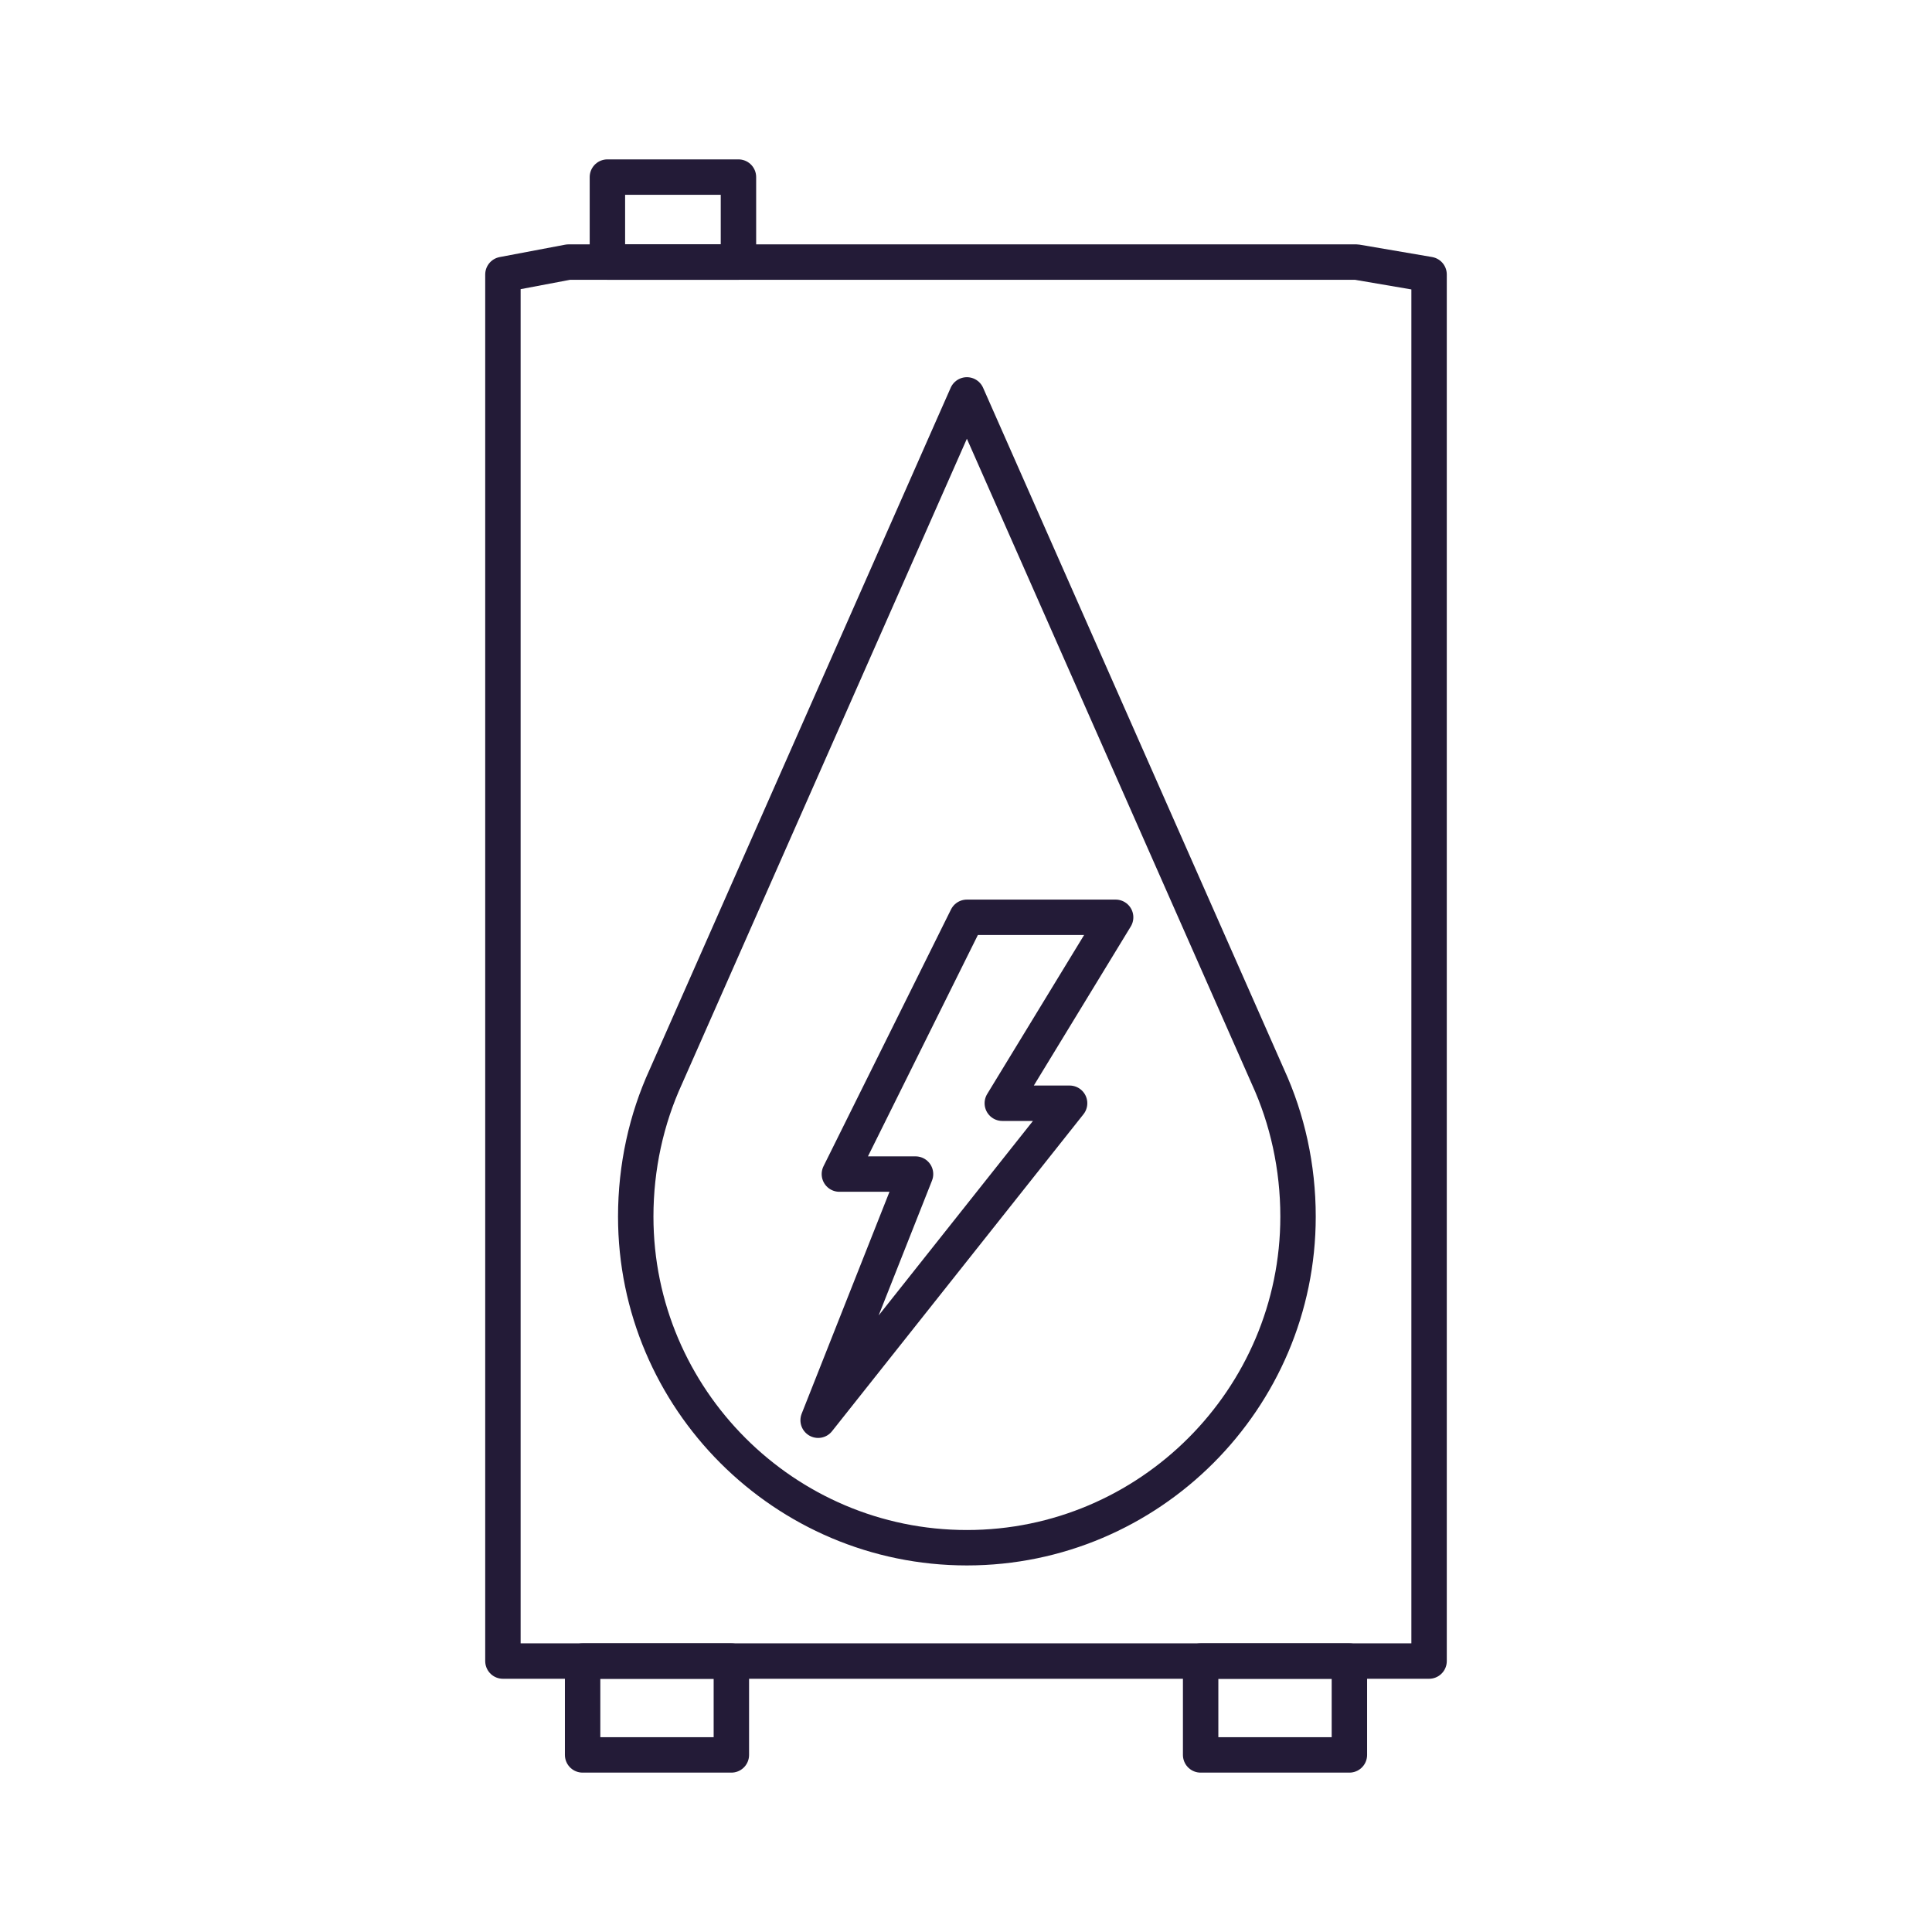
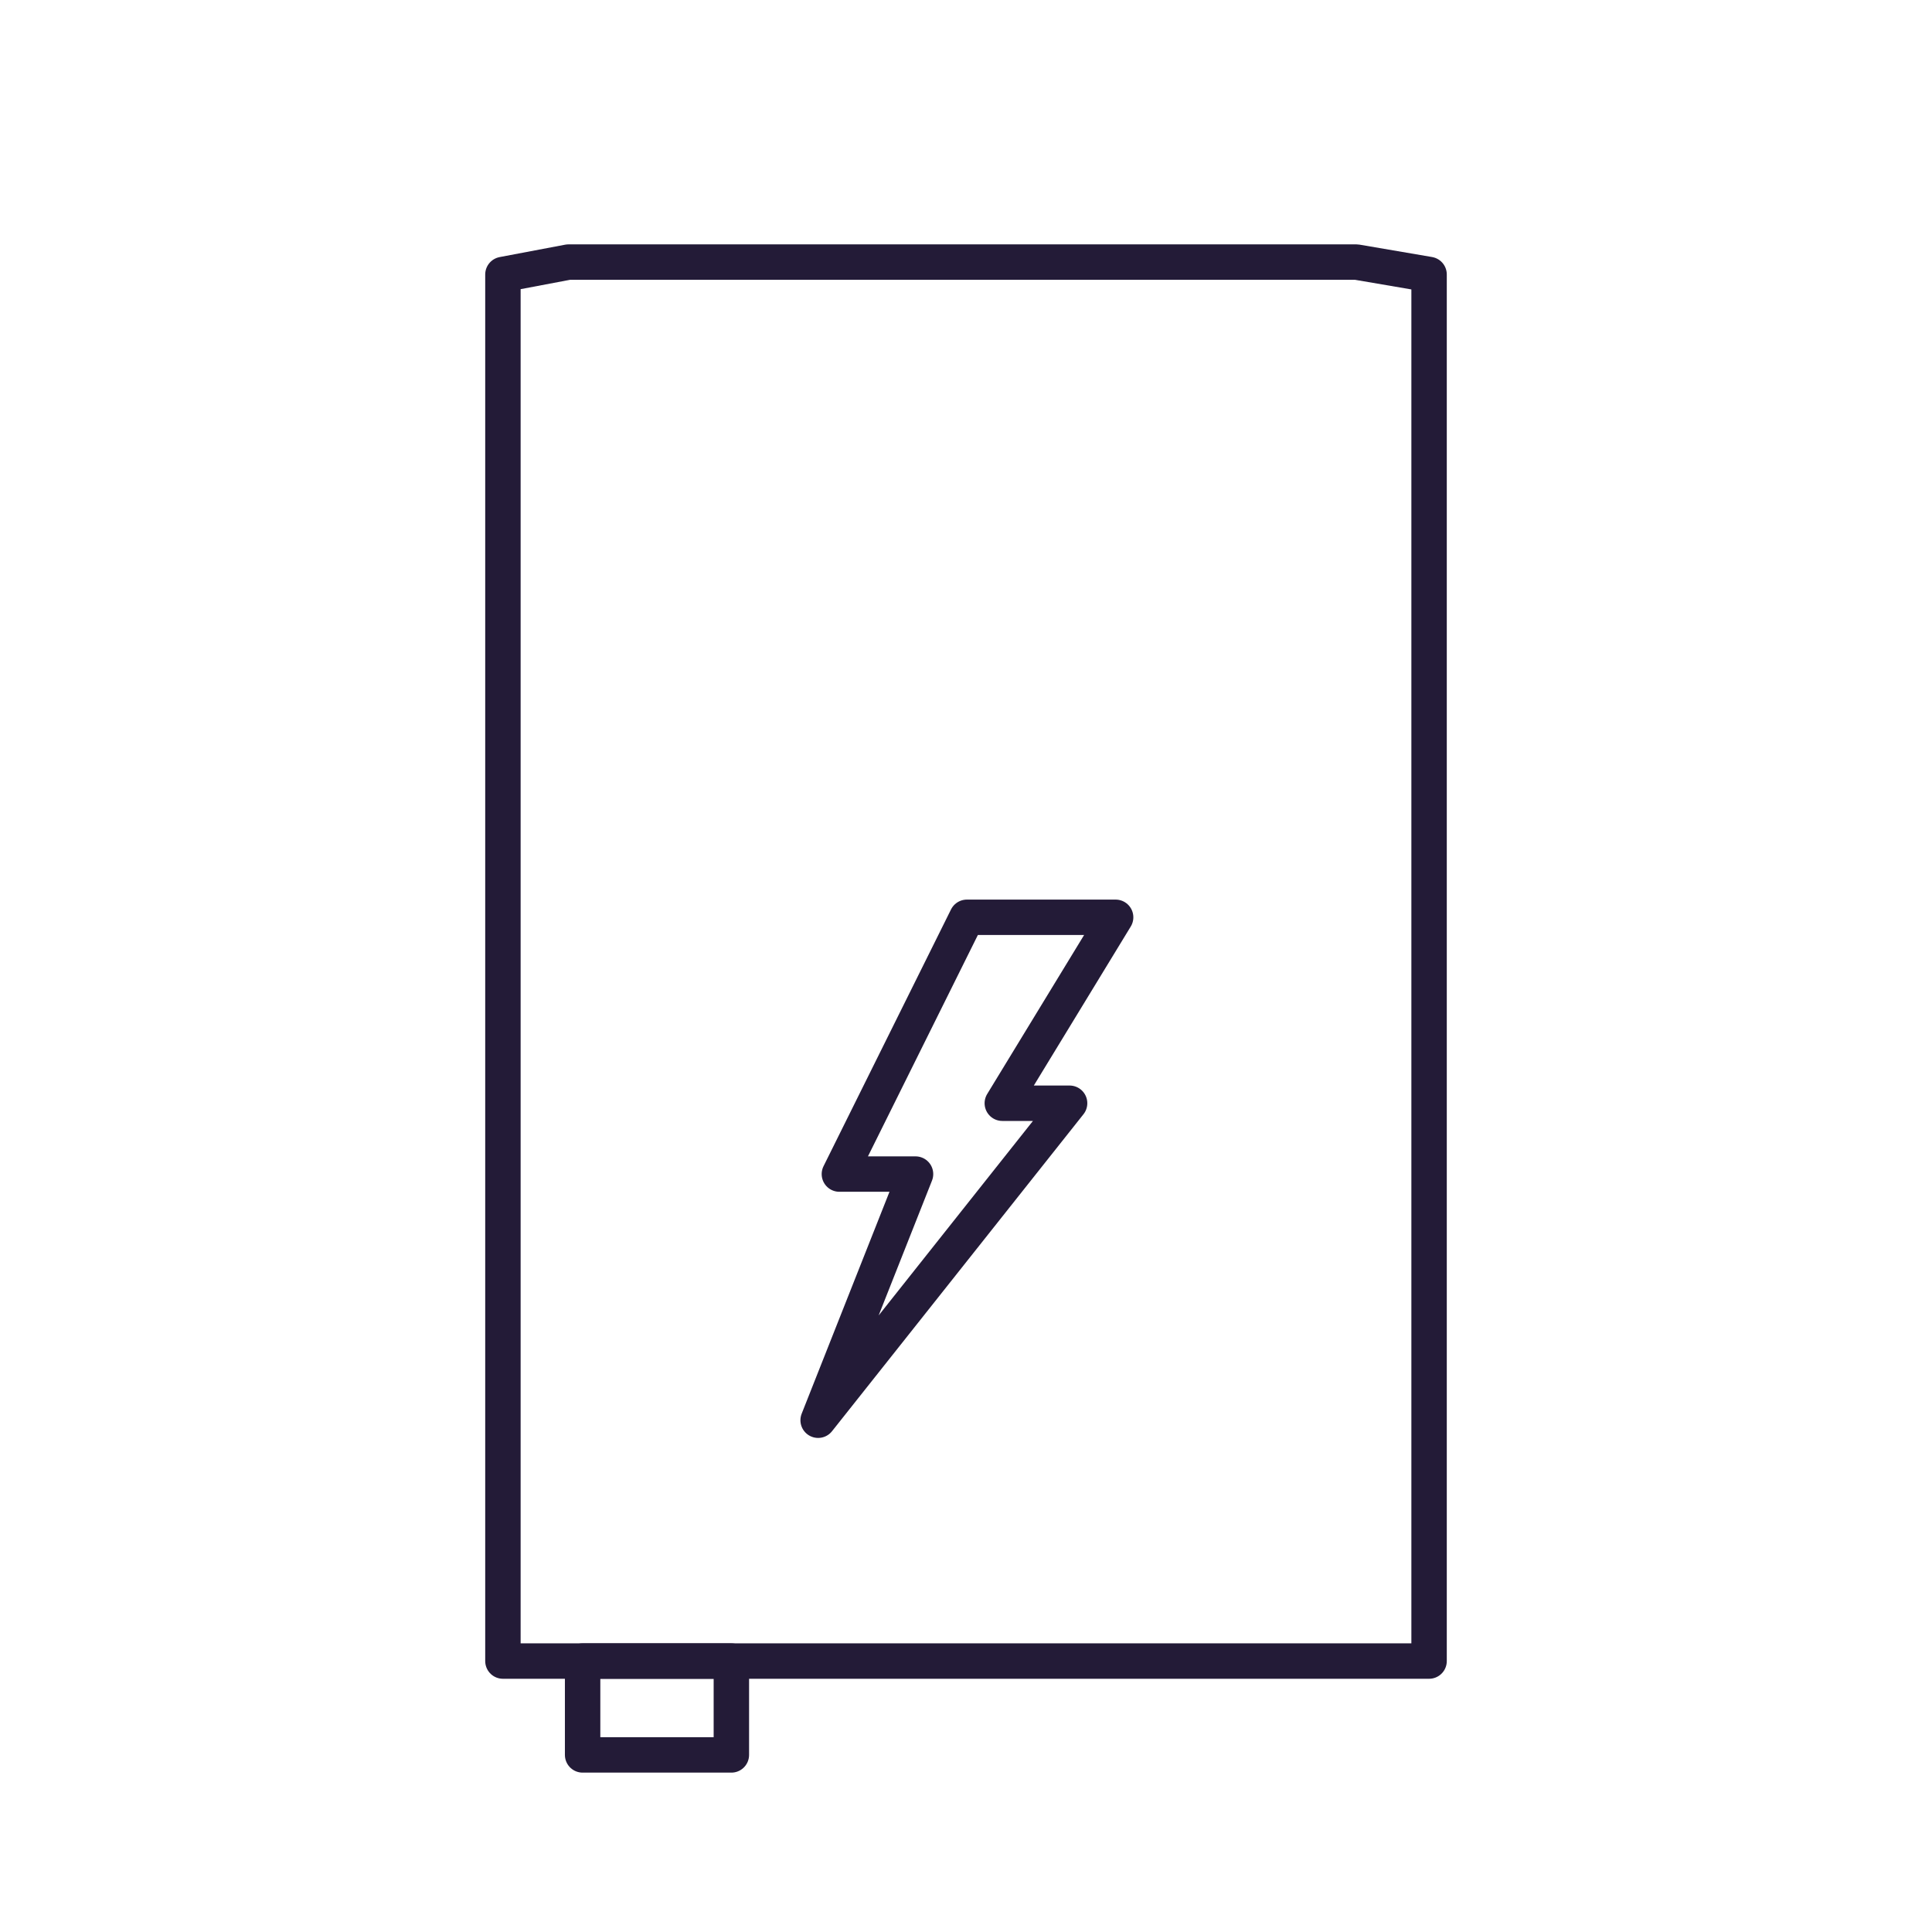
<svg xmlns="http://www.w3.org/2000/svg" width="768" height="768" xml:space="preserve" overflow="hidden">
  <g transform="translate(41 6)">
    <path d="M527.081 654.297 158.919 654.297 158.919 103.111 184.965 98.183 498.219 98.183 527.081 103.111Z" stroke="#231B37" stroke-width="14.079" stroke-linecap="round" stroke-linejoin="round" stroke-miterlimit="10" fill="none" />
-     <path d="M200.452 64.394 252.544 64.394 252.544 98.183 200.452 98.183Z" stroke="#231B37" stroke-width="14.079" stroke-linecap="round" stroke-linejoin="round" stroke-miterlimit="10" fill="none" />
    <path d="M190.597 654.297 249.728 654.297 249.728 691.606 190.597 691.606Z" stroke="#231B37" stroke-width="14.079" stroke-linecap="round" stroke-linejoin="round" stroke-miterlimit="10" fill="none" />
-     <path d="M436.272 654.297 495.403 654.297 495.403 691.606 436.272 691.606Z" stroke="#231B37" stroke-width="14.079" stroke-linecap="round" stroke-linejoin="round" stroke-miterlimit="10" fill="none" />
-     <path d="M463.022 421.996 463.022 421.996 343.352 150.979 223.682 421.996 223.682 421.996C215.939 438.891 211.715 457.897 211.715 477.608 211.715 550.114 270.846 609.245 343.352 609.245 415.858 609.245 474.989 550.114 474.989 477.608 474.989 457.897 470.765 438.891 463.022 421.996Z" stroke="#231B37" stroke-width="14.079" stroke-linecap="round" stroke-linejoin="round" stroke-miterlimit="10" fill="none" />
    <path d="M343.352 358.642 292.668 460.713 322.938 460.713 284.221 558.561 384.181 432.555 357.431 432.555 402.483 358.642Z" stroke="#231B37" stroke-width="14.079" stroke-linecap="round" stroke-linejoin="round" stroke-miterlimit="10" fill="none" />
  </g>
</svg>